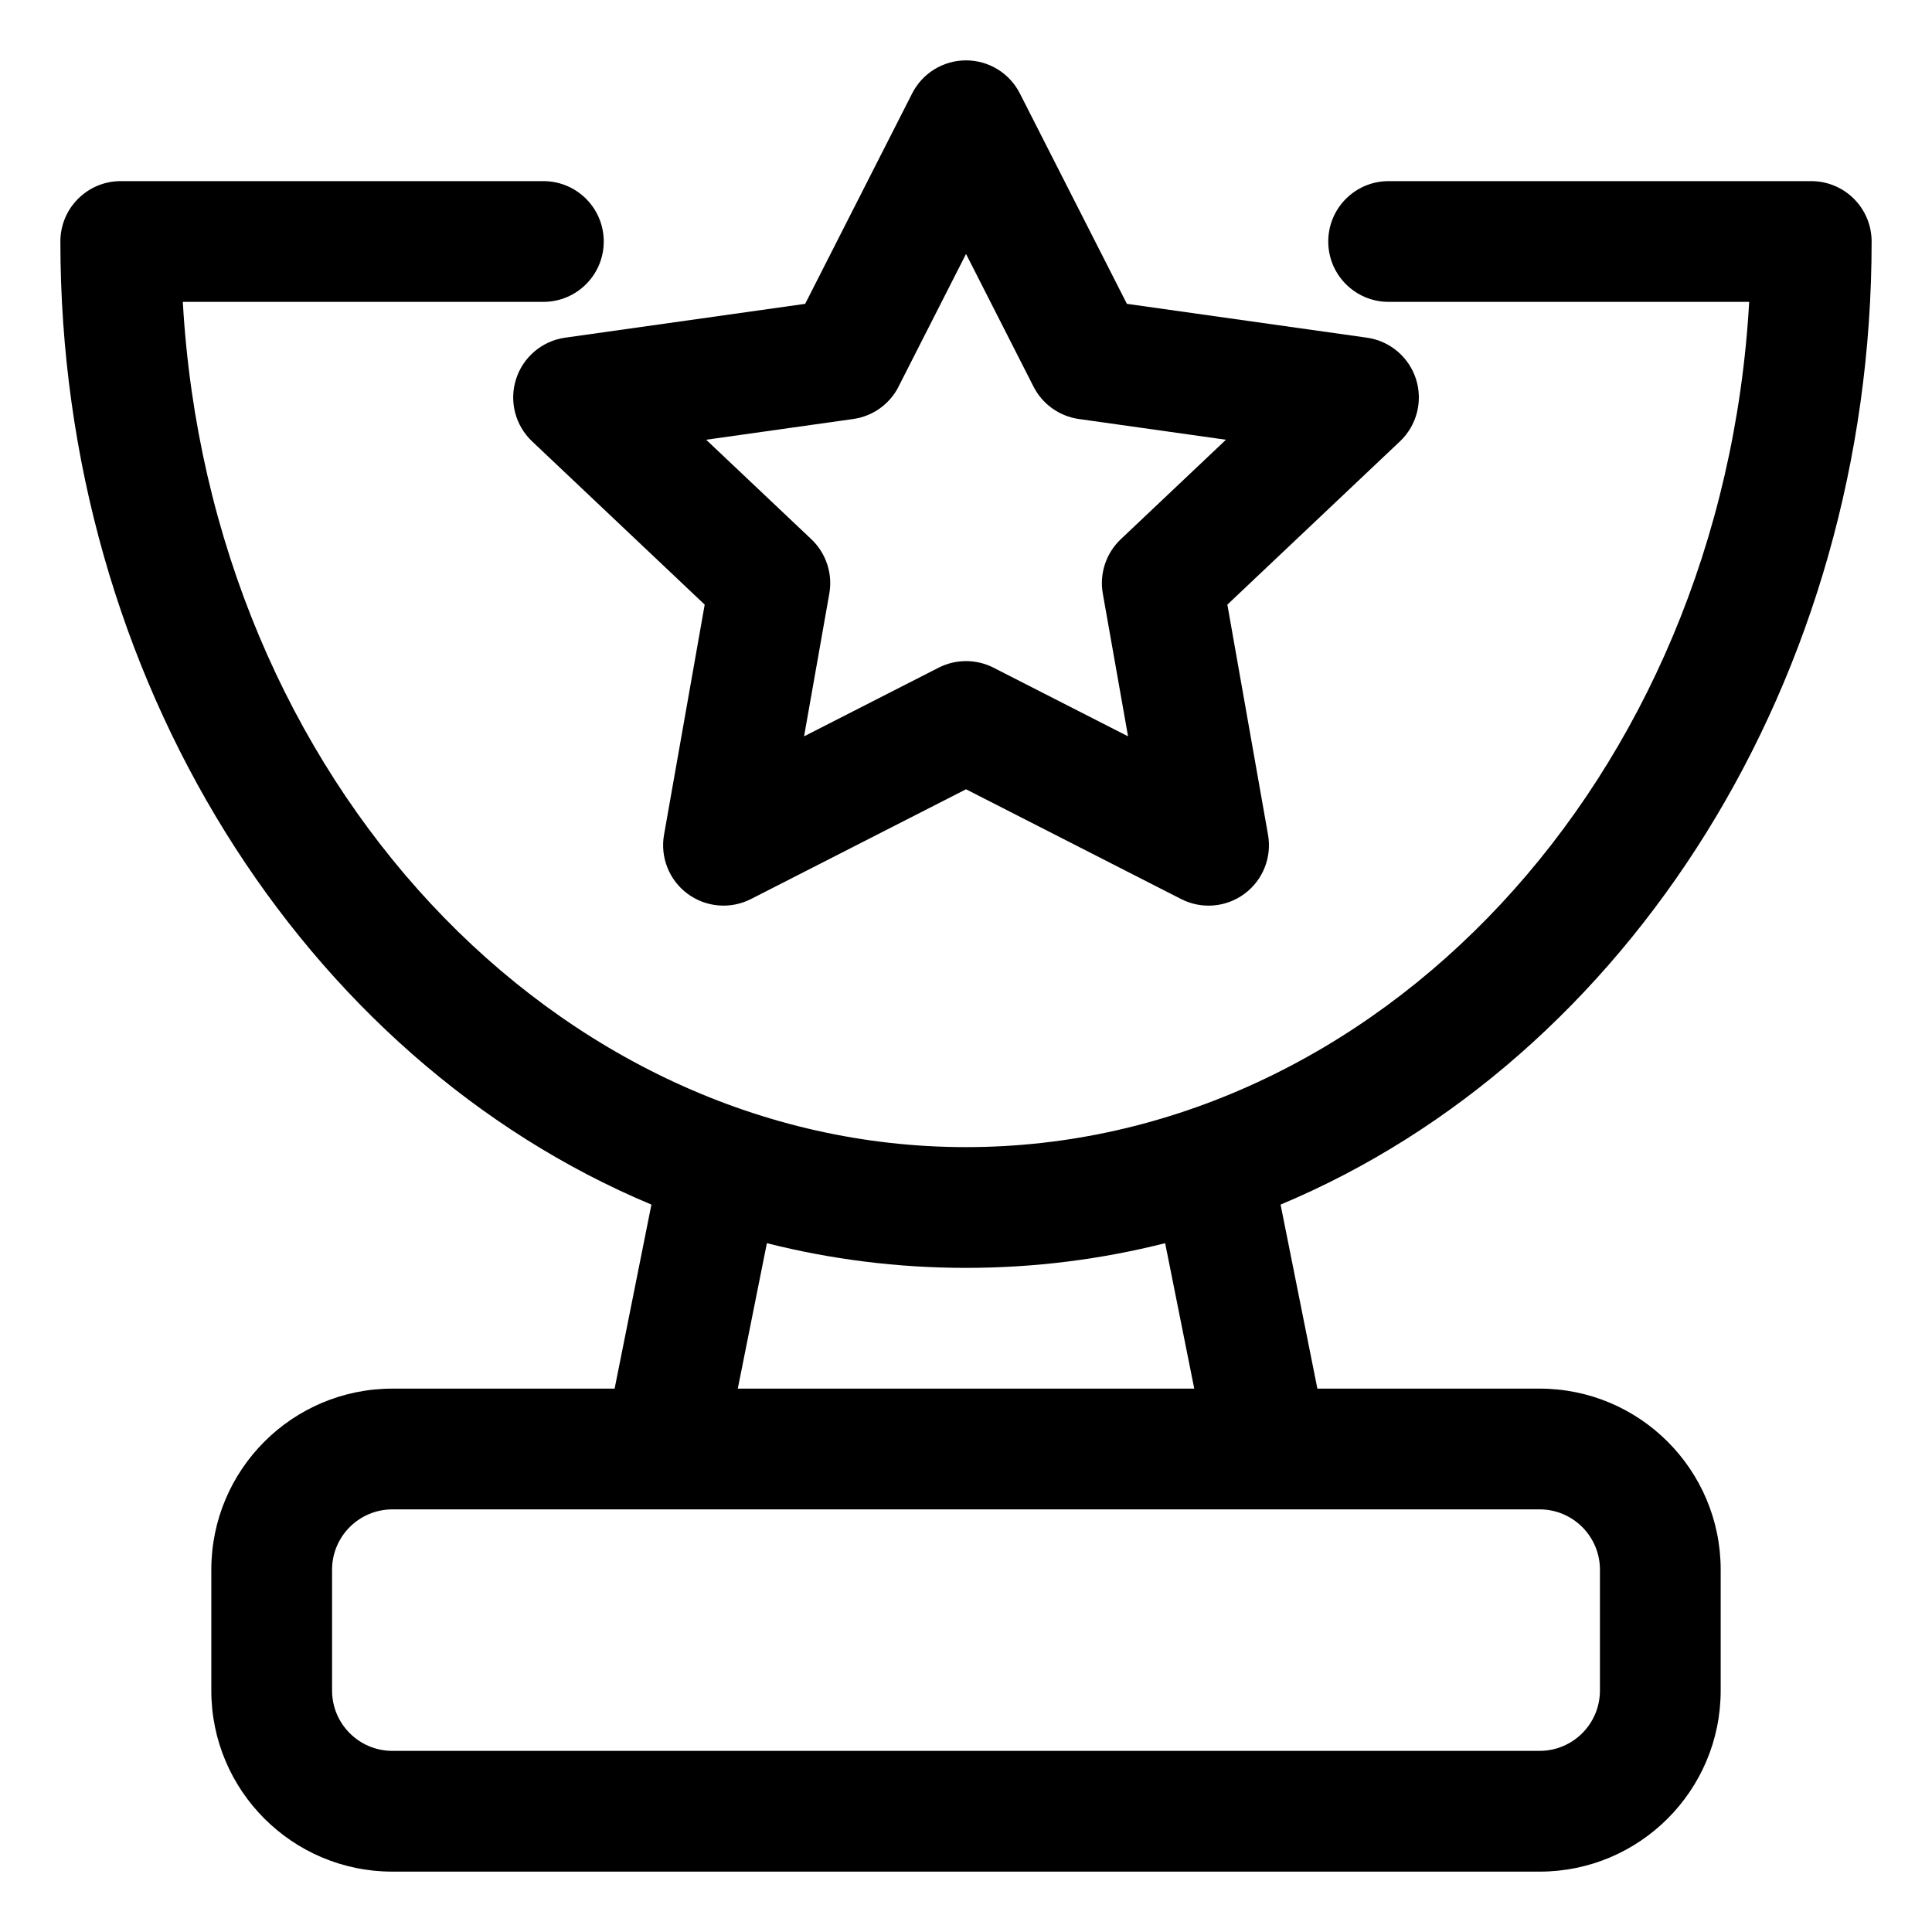
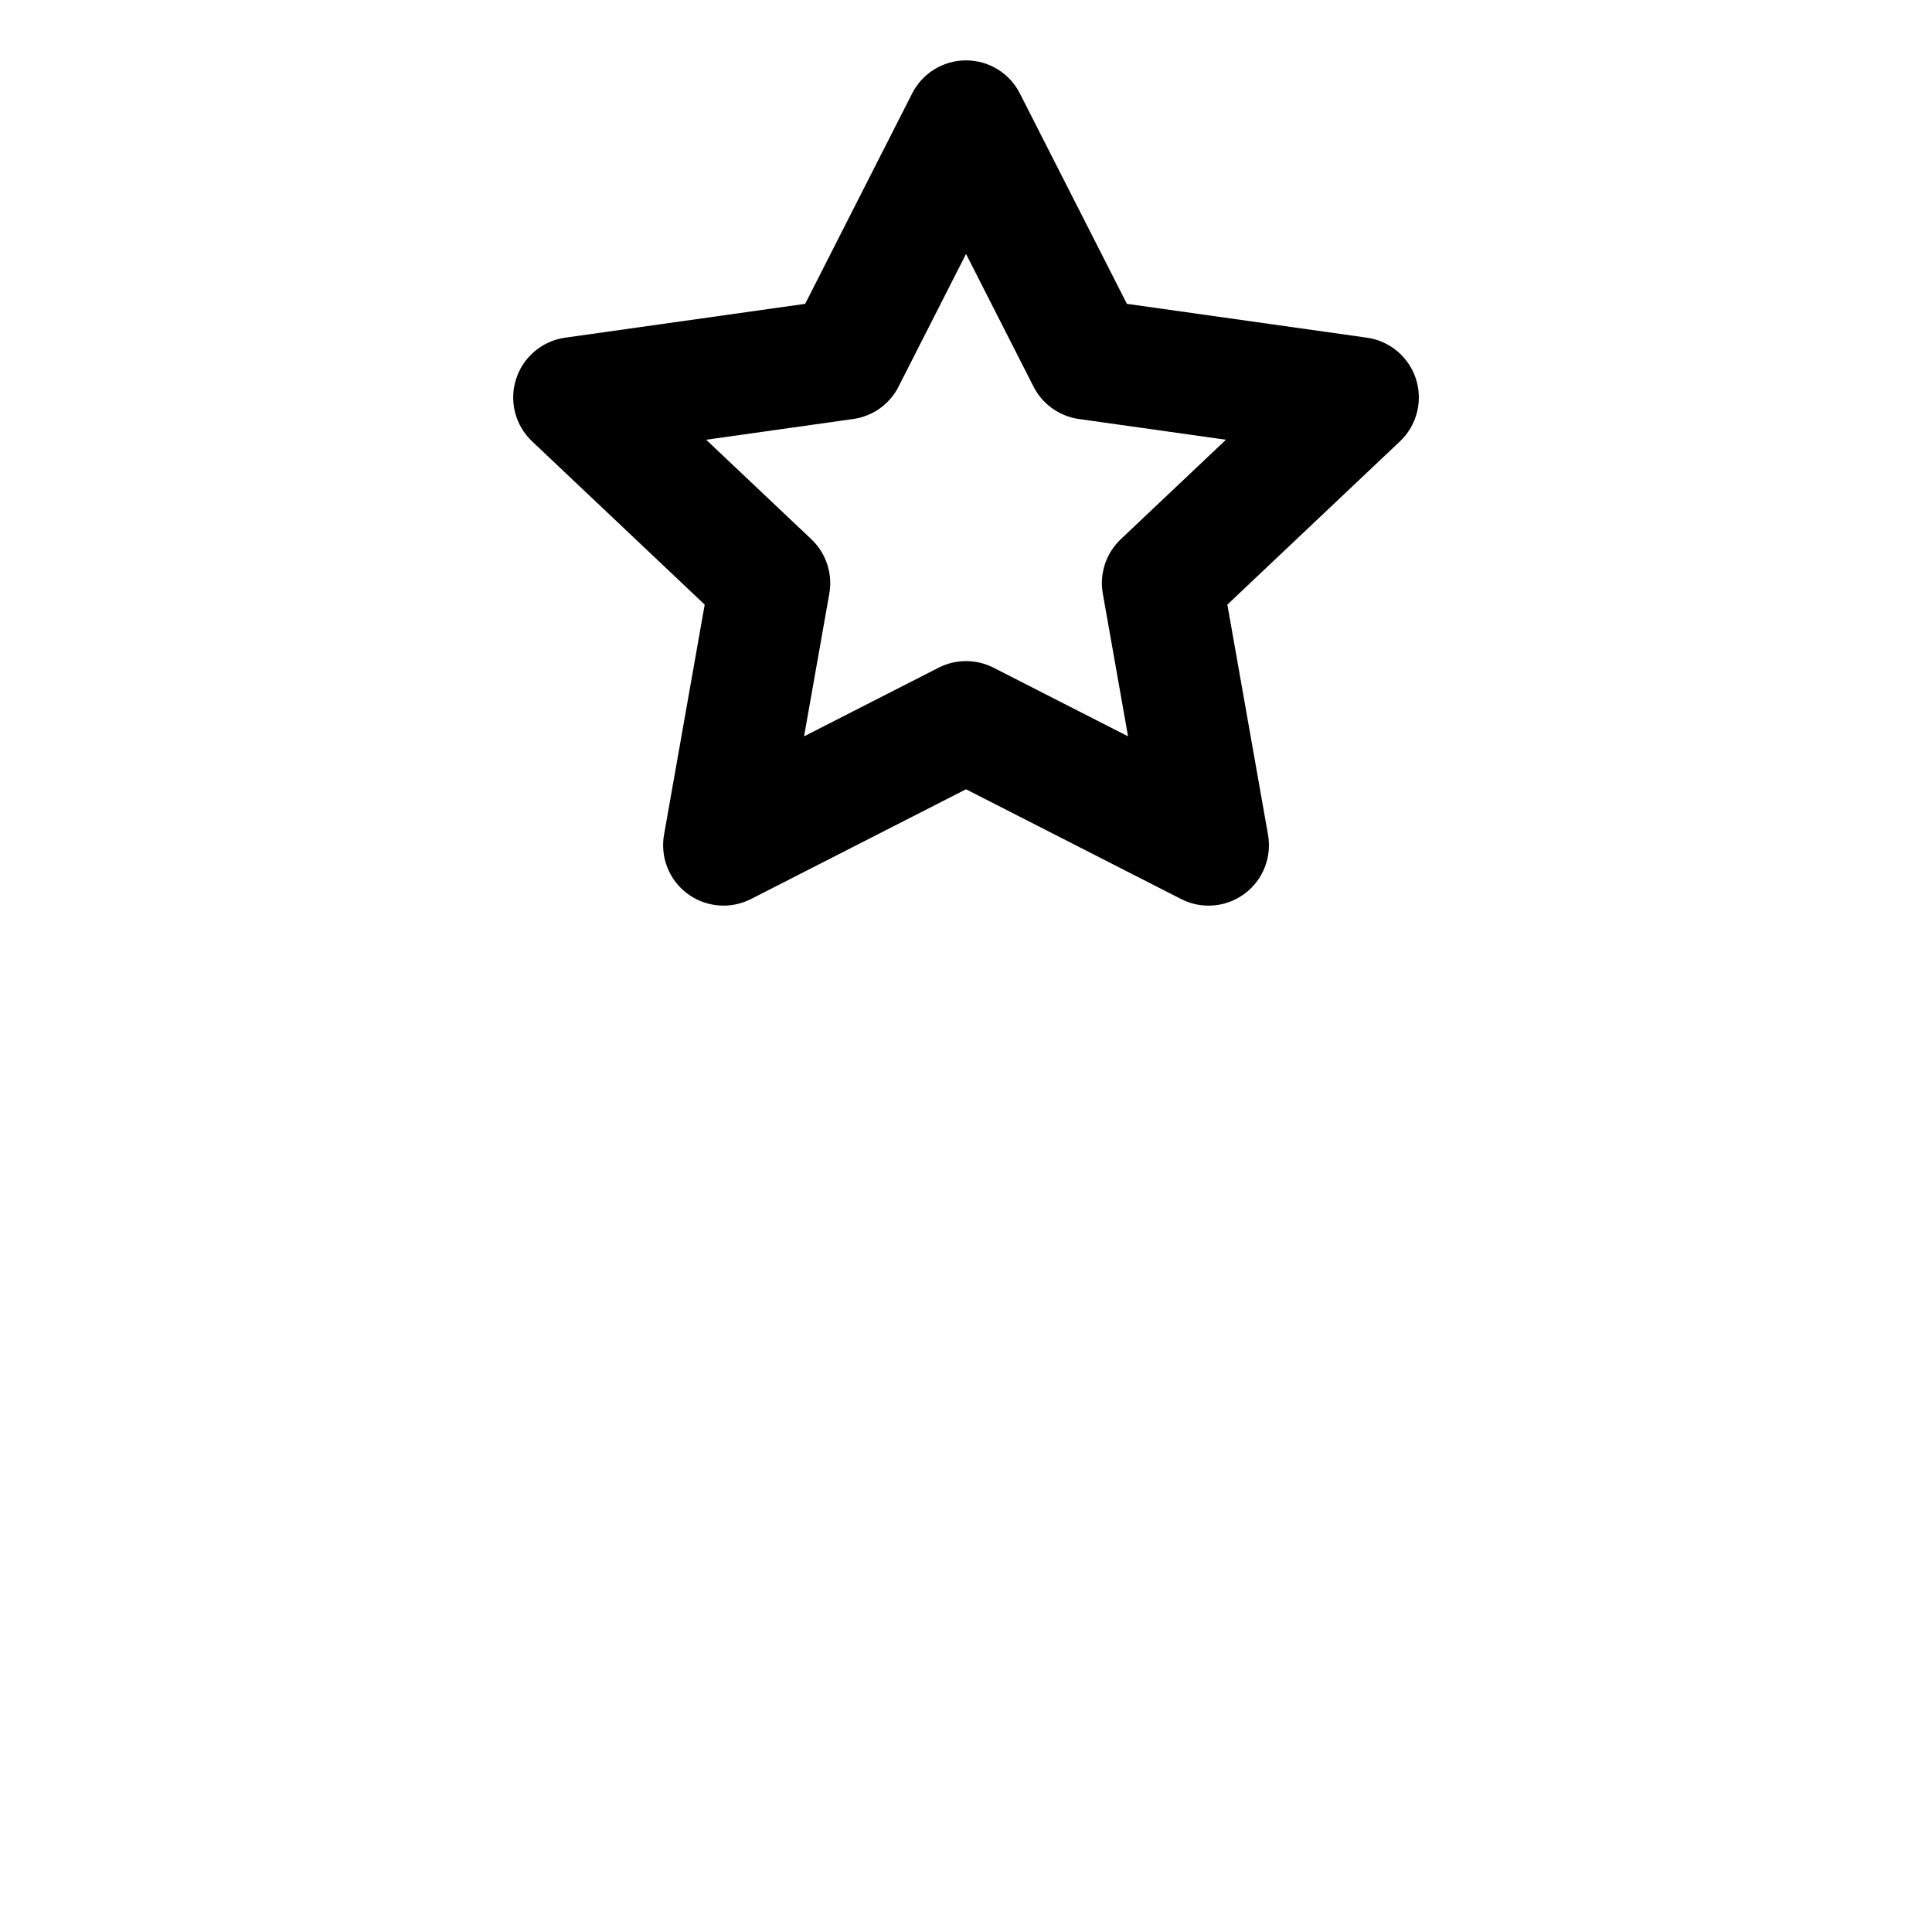
<svg xmlns="http://www.w3.org/2000/svg" fill="none" height="64" viewBox="0 0 64 64" width="64">
  <g clip-rule="evenodd" fill="rgb(0,0,0)" fill-rule="evenodd">
    <path d="m33.783 3.093c-.341-.671-1.03-1.093-1.783-1.093s-1.442.423-1.783 1.093l-3.545 6.972-7.951 1.121c-.761.107-1.393.641-1.626 1.373-.234.732-.027 1.533.531 2.061l5.718 5.409-1.347 7.623c-.132.747.17 1.505.78 1.956.61.451 1.423.518 2.099.174l7.125-3.636 7.125 3.636c.676.345 1.489.278 2.099-.174.61-.451.912-1.209.78-1.956l-1.347-7.623 5.718-5.409c.558-.528.764-1.329.531-2.061-.234-.732-.865-1.265-1.626-1.373l-7.951-1.121zm-4.017 9.713 2.235-4.394 2.235 4.394c.296.582.857.983 1.503 1.074l4.872.687-3.484 3.296c-.488.462-.712 1.139-.595 1.801l.836 4.728-4.457-2.274c-.571-.291-1.247-.291-1.818 0l-4.457 2.274.836-4.728c.117-.662-.107-1.339-.595-1.801l-3.484-3.296 4.872-.687c.646-.091 1.208-.492 1.503-1.074z" />
-     <path d="m2 8c0-1.105.895-2 2-2h14c1.105 0 2 .895 2 2s-.895 2-2 2h-11.944c.897 15.86 12.391 28 25.944 28s25.046-12.14 25.944-28h-11.944c-1.105 0-2-.895-2-2s.895-2 2-2h14c.53 0 1.039.211 1.414.586s.586.884.586 1.414c0 14.464-8.046 27.075-19.579 31.904l1.219 6.096h7.36c3.314 0 6 2.686 6 6v4c0 3.314-2.686 6-6 6h-38c-3.314 0-6-2.686-6-6v-4c0-3.314 2.686-6 6-6h7.36l1.219-6.096c-11.534-4.829-19.579-17.44-19.579-31.904zm30 34c2.273 0 4.48-.283 6.597-.818l.964 4.818h-15.121l.964-4.818c2.117.535 4.324.818 6.597.818zm21 10c0-1.105-.895-2-2-2h-38c-1.105 0-2 .895-2 2v4c0 1.105.895 2 2 2h38c1.105 0 2-.895 2-2z" />
  </g>
</svg>